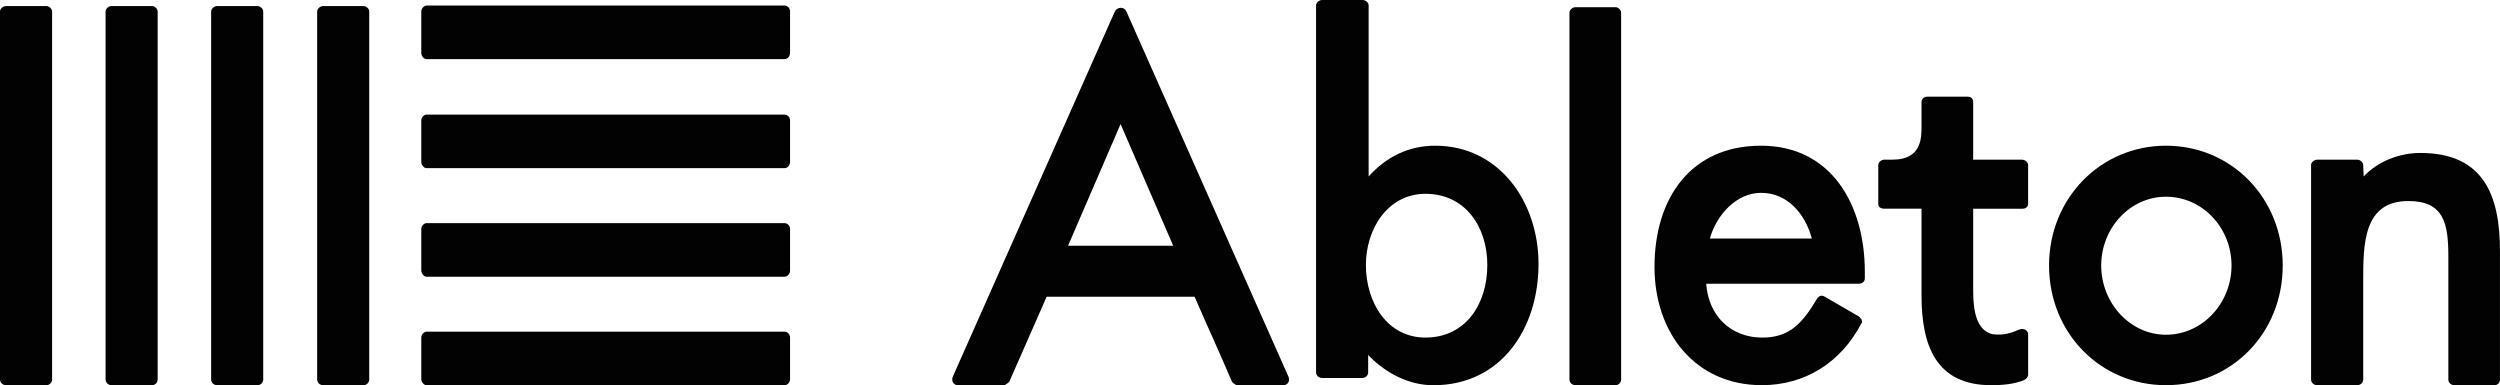
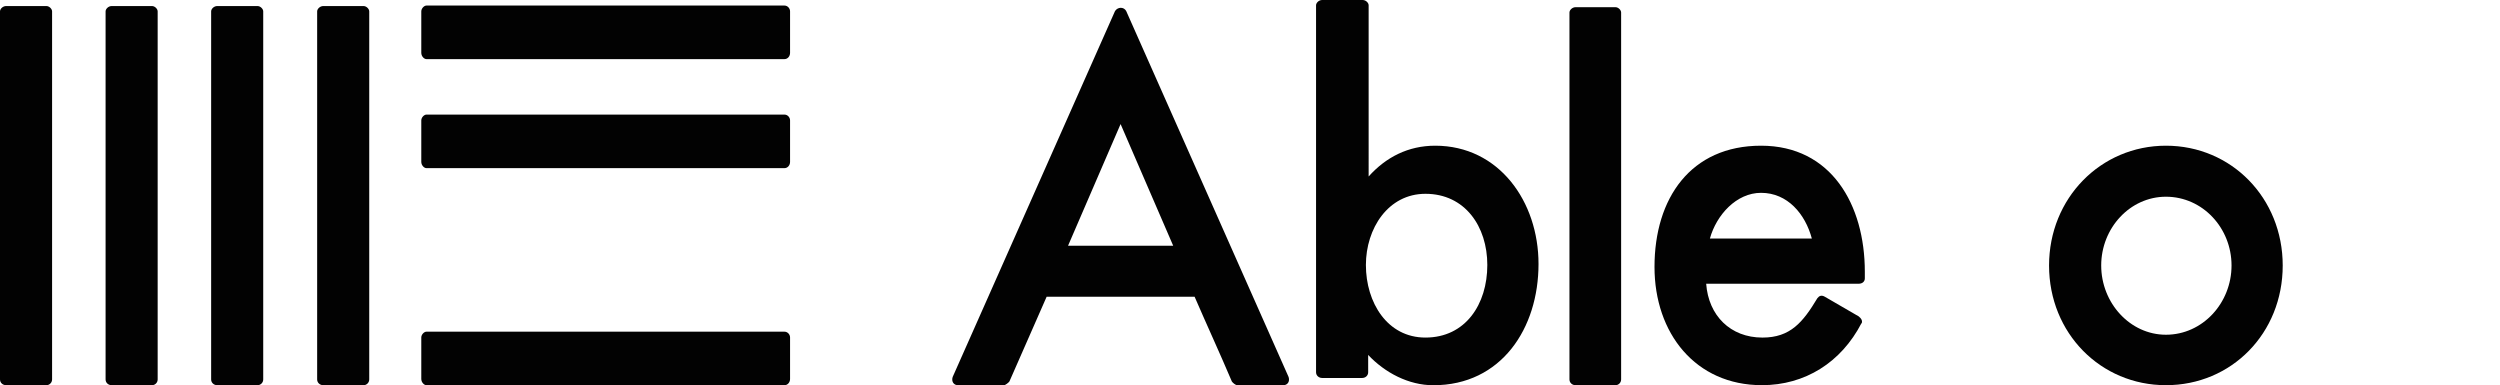
<svg xmlns="http://www.w3.org/2000/svg" version="1.1" id="Layer_1" x="0px" y="0px" width="204.477px" height="31.505px" viewBox="0 0 204.477 31.505" enable-background="new 0 0 204.477 31.505" xml:space="preserve">
  <g>
-     <polygon fill="none" points="87.356,20.099 95.958,20.099 91.655,10.147  " />
    <path fill="none" d="M144.039,15.771c-2.016,0-3.652,1.811-4.185,3.738h8.338C147.655,17.503,146.207,15.771,144.039,15.771z" />
    <path fill="none" d="M116.587,15.852c-3.046,0-4.869,2.833-4.869,5.822c0,3.067,1.749,5.937,4.869,5.937   c3.271,0,5.062-2.714,5.062-5.937C121.648,18.526,119.824,15.852,116.587,15.852z" />
    <path fill="none" d="M177.153,16.089c-2.933,0-5.294,2.558-5.294,5.625c0,3.066,2.361,5.663,5.294,5.663   c3.003,0,5.366-2.597,5.366-5.663C182.52,18.647,180.156,16.089,177.153,16.089z" />
    <path fill="#020202" d="M92.113,0.904c-0.188-0.354-0.685-0.354-0.914,0L77.917,30.839c-0.111,0.358,0.078,0.671,0.456,0.671h3.733   c0.113,0,0.377-0.2,0.456-0.312l3.044-6.929h12.101c0.988,2.282,2.094,4.681,3.046,6.929c0.072,0.112,0.305,0.312,0.458,0.312   h3.733c0.377,0,0.567-0.312,0.453-0.671C101.098,21.121,96.416,10.621,92.113,0.904z M87.356,20.099l4.298-9.952l4.303,9.952   H87.356z" />
    <path fill="#020202" d="M117.386,11.917c-2.208,0-4.034,0.943-5.444,2.517V0.433c0-0.196-0.224-0.433-0.492-0.433h-3.31   c-0.272,0-0.499,0.237-0.499,0.433v30.014c0,0.271,0.227,0.468,0.499,0.468h3.271c0.269,0,0.493-0.193,0.493-0.468V29.03   c1.369,1.455,3.312,2.479,5.329,2.479c5.556,0,8.604-4.646,8.604-9.916C125.838,16.481,122.598,11.917,117.386,11.917z    M116.587,27.61c-3.121,0-4.869-2.869-4.869-5.937c0-2.988,1.823-5.822,4.869-5.822c3.237,0,5.062,2.674,5.062,5.822   C121.648,24.896,119.858,27.61,116.587,27.61z" />
    <path fill="#020202" d="M132.138,0.589h-3.275c-0.266,0-0.496,0.236-0.496,0.433v30.011c0,0.276,0.23,0.472,0.496,0.472h3.275   c0.229,0,0.455-0.194,0.455-0.472V1.022C132.593,0.825,132.366,0.589,132.138,0.589z" />
    <path fill="#020202" d="M144.039,11.917c-5.747,0-8.716,4.288-8.716,9.913c0,5.429,3.352,9.674,8.787,9.674   c3.505,0,6.473-1.845,8.144-5.075v0.044c0.118-0.237-0.033-0.435-0.226-0.594l-2.776-1.61c-0.264-0.153-0.453-0.078-0.605,0.117   c-1.183,1.971-2.211,3.225-4.493,3.225c-2.63,0-4.414-1.806-4.604-4.402v-0.003h12.479c0.269,0,0.497-0.157,0.497-0.435v-0.552   C152.525,16.752,149.785,11.917,144.039,11.917z M139.854,19.51c0.532-1.928,2.169-3.738,4.185-3.738   c2.168,0,3.616,1.731,4.153,3.738H139.854z" />
-     <path fill="#020202" d="M165.391,26.907c-0.115,0-0.307,0.077-0.307,0.077c-0.569,0.23-1.145,0.469-2.093,0.353   c-1.715-0.392-1.603-2.869-1.603-4.365v-5.899h3.998c0.267,0,0.495-0.121,0.495-0.396v-3.186c0-0.195-0.229-0.431-0.495-0.431   h-3.998V8.338c0-0.273-0.186-0.432-0.457-0.432h-3.27c-0.268,0-0.498,0.159-0.498,0.432v2.005c0,0.942,0,2.715-2.36,2.715h-0.682   c-0.266,0-0.495,0.236-0.495,0.432v3.187c0,0.272,0.229,0.392,0.495,0.392h3.042v7.082c0,4.056,1.144,7.355,5.712,7.355   c0.841,0,1.903-0.076,2.701-0.432h-0.034c0.188-0.041,0.341-0.275,0.341-0.395v-3.343   C165.884,27.105,165.654,26.907,165.391,26.907z" />
    <path fill="#020202" d="M177.153,11.917c-5.33,0-9.559,4.289-9.559,9.798c0,5.544,4.229,9.79,9.559,9.79   c5.366,0,9.552-4.246,9.552-9.79C186.705,16.206,182.52,11.917,177.153,11.917z M177.153,27.378c-2.933,0-5.294-2.597-5.294-5.663   c0-3.067,2.361-5.625,5.294-5.625c3.003,0,5.366,2.558,5.366,5.625C182.52,24.781,180.156,27.378,177.153,27.378z" />
-     <path fill="#020202" d="M197.969,12.51c-1.71,0-3.462,0.667-4.644,1.924l-0.036-0.943c0-0.195-0.229-0.431-0.493-0.431h-3.276   c-0.264,0-0.495,0.235-0.495,0.431v17.542c0,0.276,0.231,0.472,0.495,0.472h3.276c0.264,0,0.493-0.194,0.493-0.472v-8.02   c0-3.032,0-6.57,3.69-6.57c2.93,0,3.274,1.85,3.274,4.561v10.029c0,0.276,0.226,0.472,0.497,0.472h3.271   c0.264,0,0.454-0.194,0.454-0.472V20.571C204.477,16.048,203.185,12.51,197.969,12.51z" />
    <path fill="#020202" d="M12.434,0.495h-3.3c-0.268,0-0.498,0.236-0.498,0.435v30.104c0,0.276,0.23,0.472,0.498,0.472h3.3   c0.231,0,0.461-0.194,0.461-0.472V0.929C12.895,0.73,12.665,0.495,12.434,0.495z" />
    <path fill="#020202" d="M21.066,0.495h-3.299c-0.27,0-0.497,0.236-0.497,0.435v30.104c0,0.276,0.227,0.472,0.497,0.472h3.299   c0.233,0,0.463-0.194,0.463-0.472V0.929C21.529,0.73,21.299,0.495,21.066,0.495z" />
    <path fill="#020202" d="M3.8,0.495H0.5C0.23,0.495,0,0.73,0,0.929v30.104c0,0.276,0.23,0.472,0.5,0.472h3.3   c0.229,0,0.46-0.194,0.46-0.472V0.929C4.26,0.73,4.029,0.495,3.8,0.495z" />
    <path fill="#020202" d="M29.739,0.495h-3.297c-0.271,0-0.502,0.236-0.502,0.435v30.104c0,0.276,0.23,0.472,0.502,0.472h3.297   c0.229,0,0.461-0.194,0.461-0.472V0.929C30.2,0.73,29.968,0.495,29.739,0.495z" />
    <path fill="#020202" d="M64.158,0.454H34.881c-0.194,0-0.423,0.239-0.423,0.476v3.393c0,0.278,0.229,0.513,0.423,0.513h29.277   c0.27,0,0.462-0.236,0.462-0.513V0.929C64.62,0.692,64.428,0.454,64.158,0.454z" />
    <path fill="#020202" d="M64.158,27.128H34.881c-0.194,0-0.423,0.236-0.423,0.47v3.396c0,0.277,0.229,0.512,0.423,0.512h29.277   c0.27,0,0.462-0.237,0.462-0.512v-3.396C64.62,27.364,64.428,27.128,64.158,27.128z" />
    <path fill="#020202" d="M64.158,9.372H34.881c-0.194,0-0.423,0.237-0.423,0.475v3.393c0,0.277,0.229,0.513,0.423,0.513h29.277   c0.27,0,0.462-0.238,0.462-0.513V9.846C64.62,9.609,64.428,9.372,64.158,9.372z" />
-     <path fill="#020202" d="M64.158,18.25H34.881c-0.194,0-0.423,0.236-0.423,0.473v3.392c0,0.279,0.229,0.517,0.423,0.517h29.277   c0.27,0,0.462-0.239,0.462-0.517v-3.392C64.62,18.486,64.428,18.25,64.158,18.25z" />
  </g>
</svg>